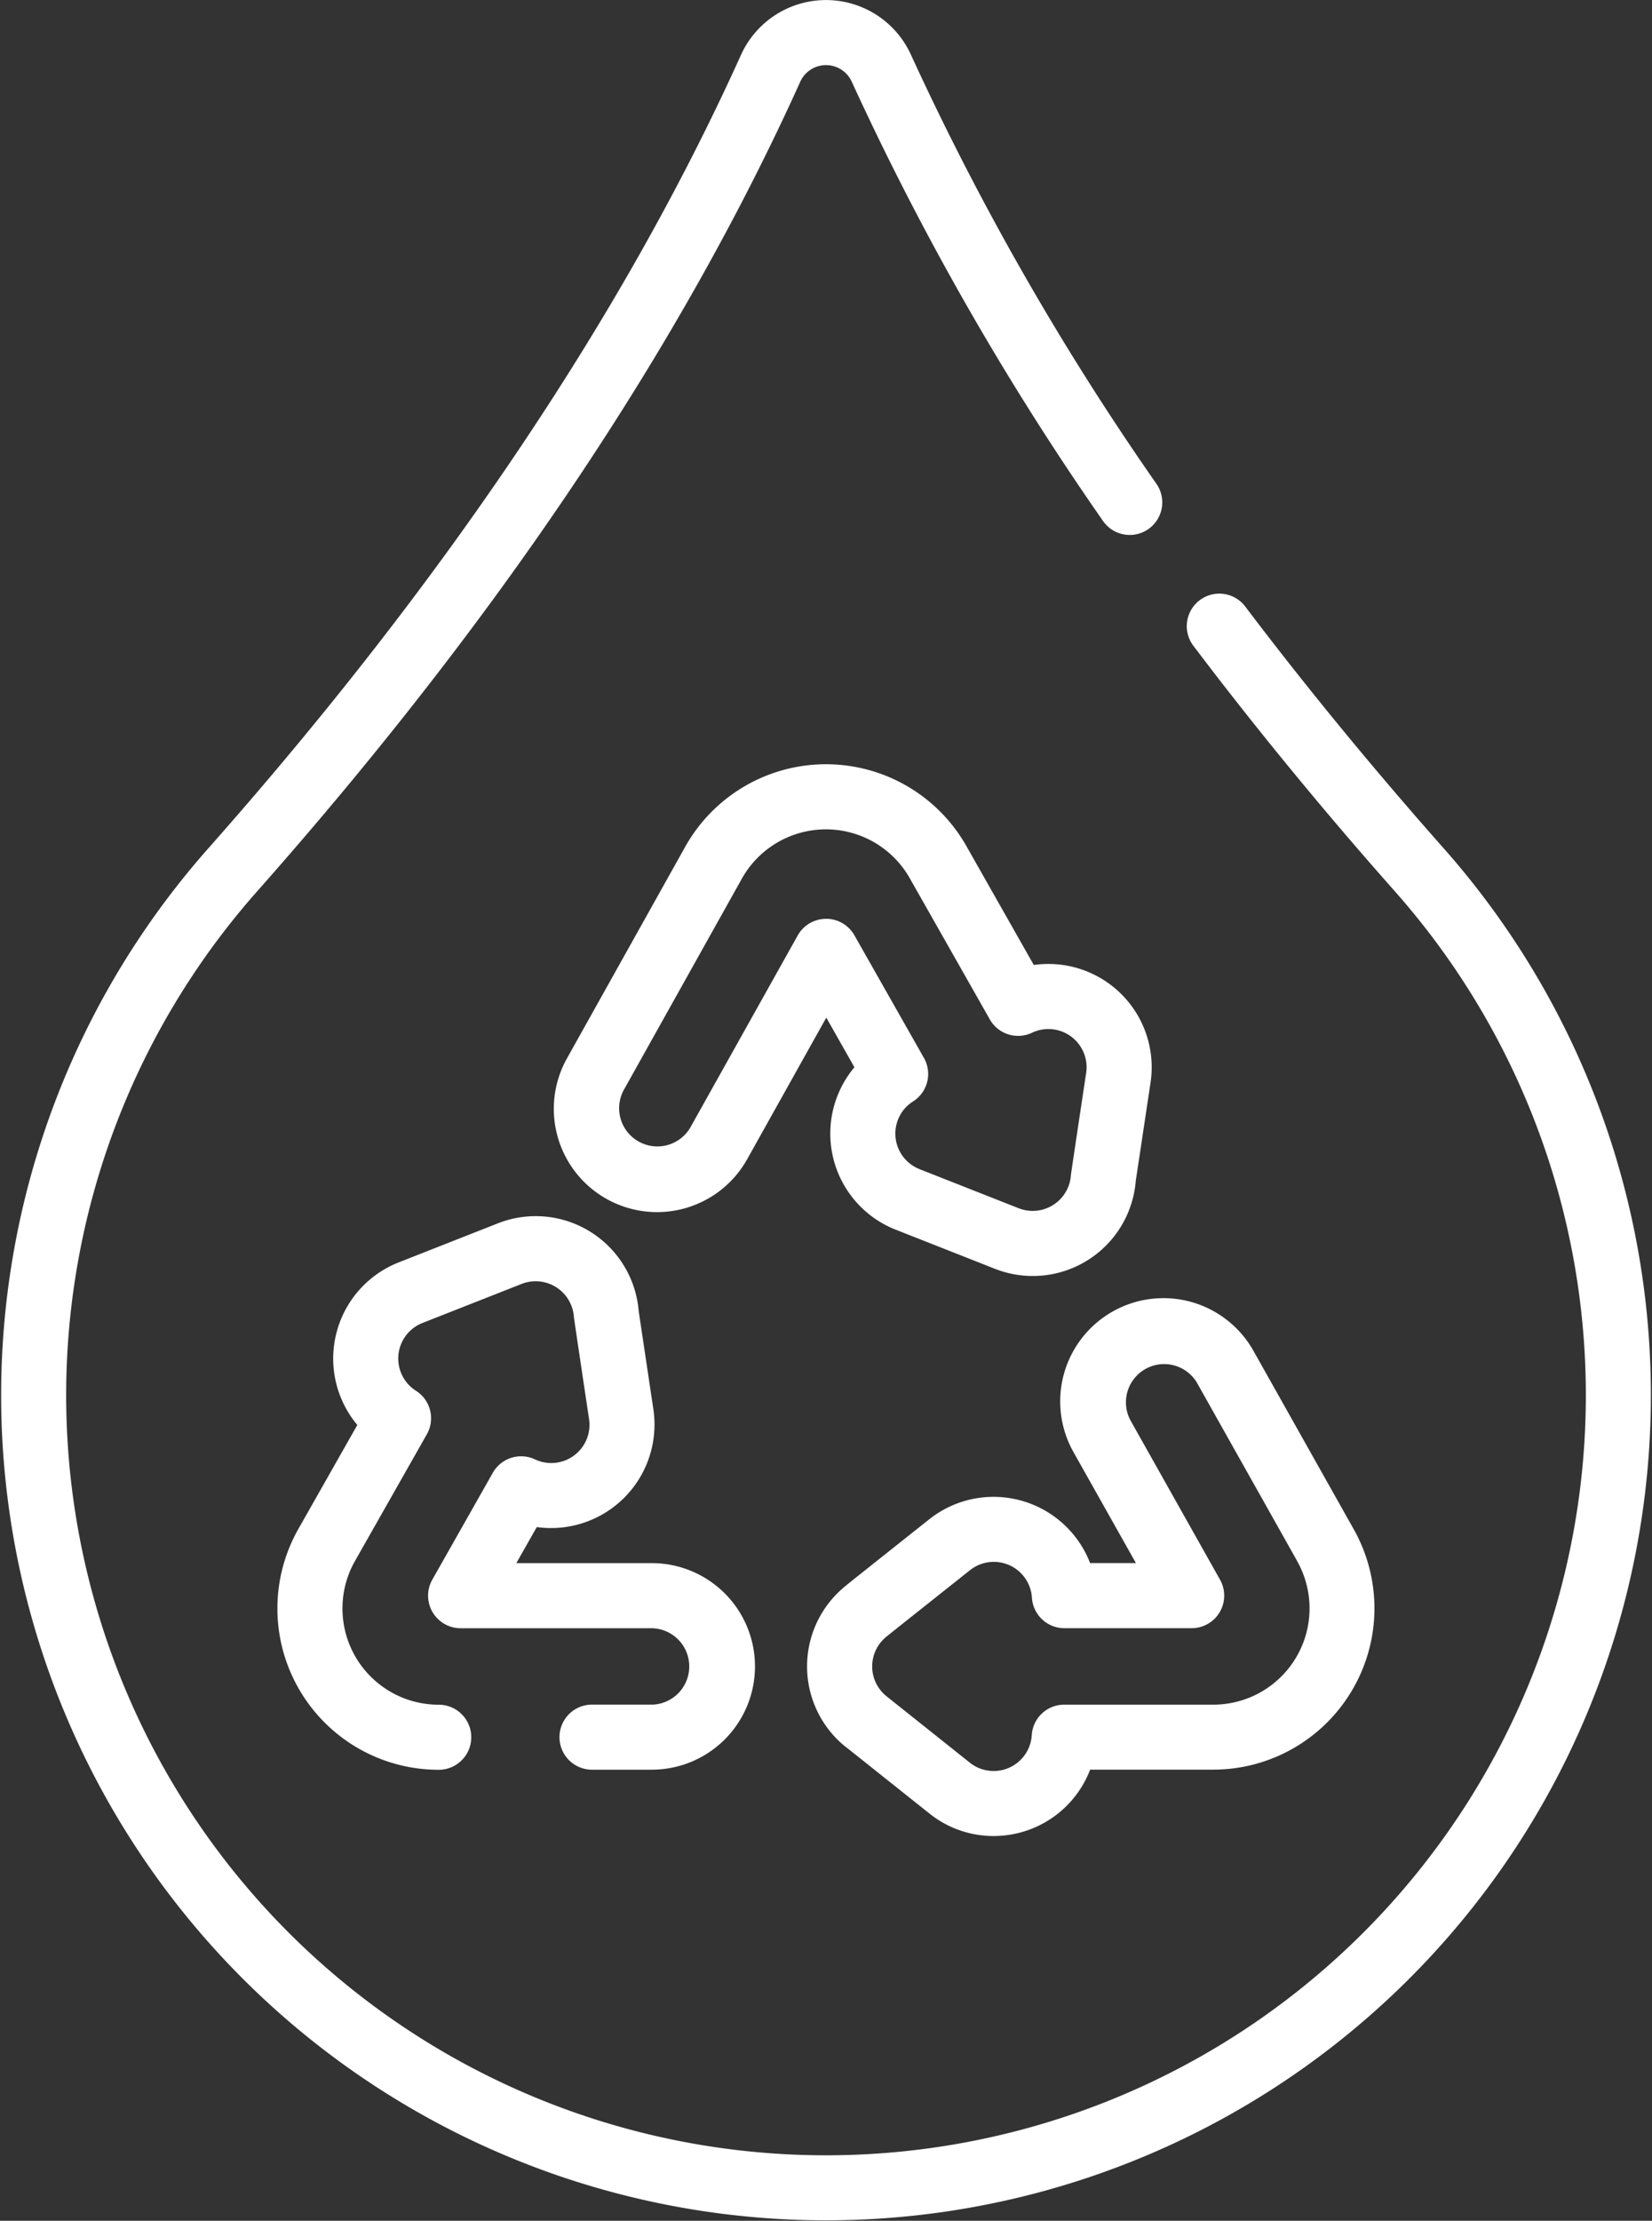
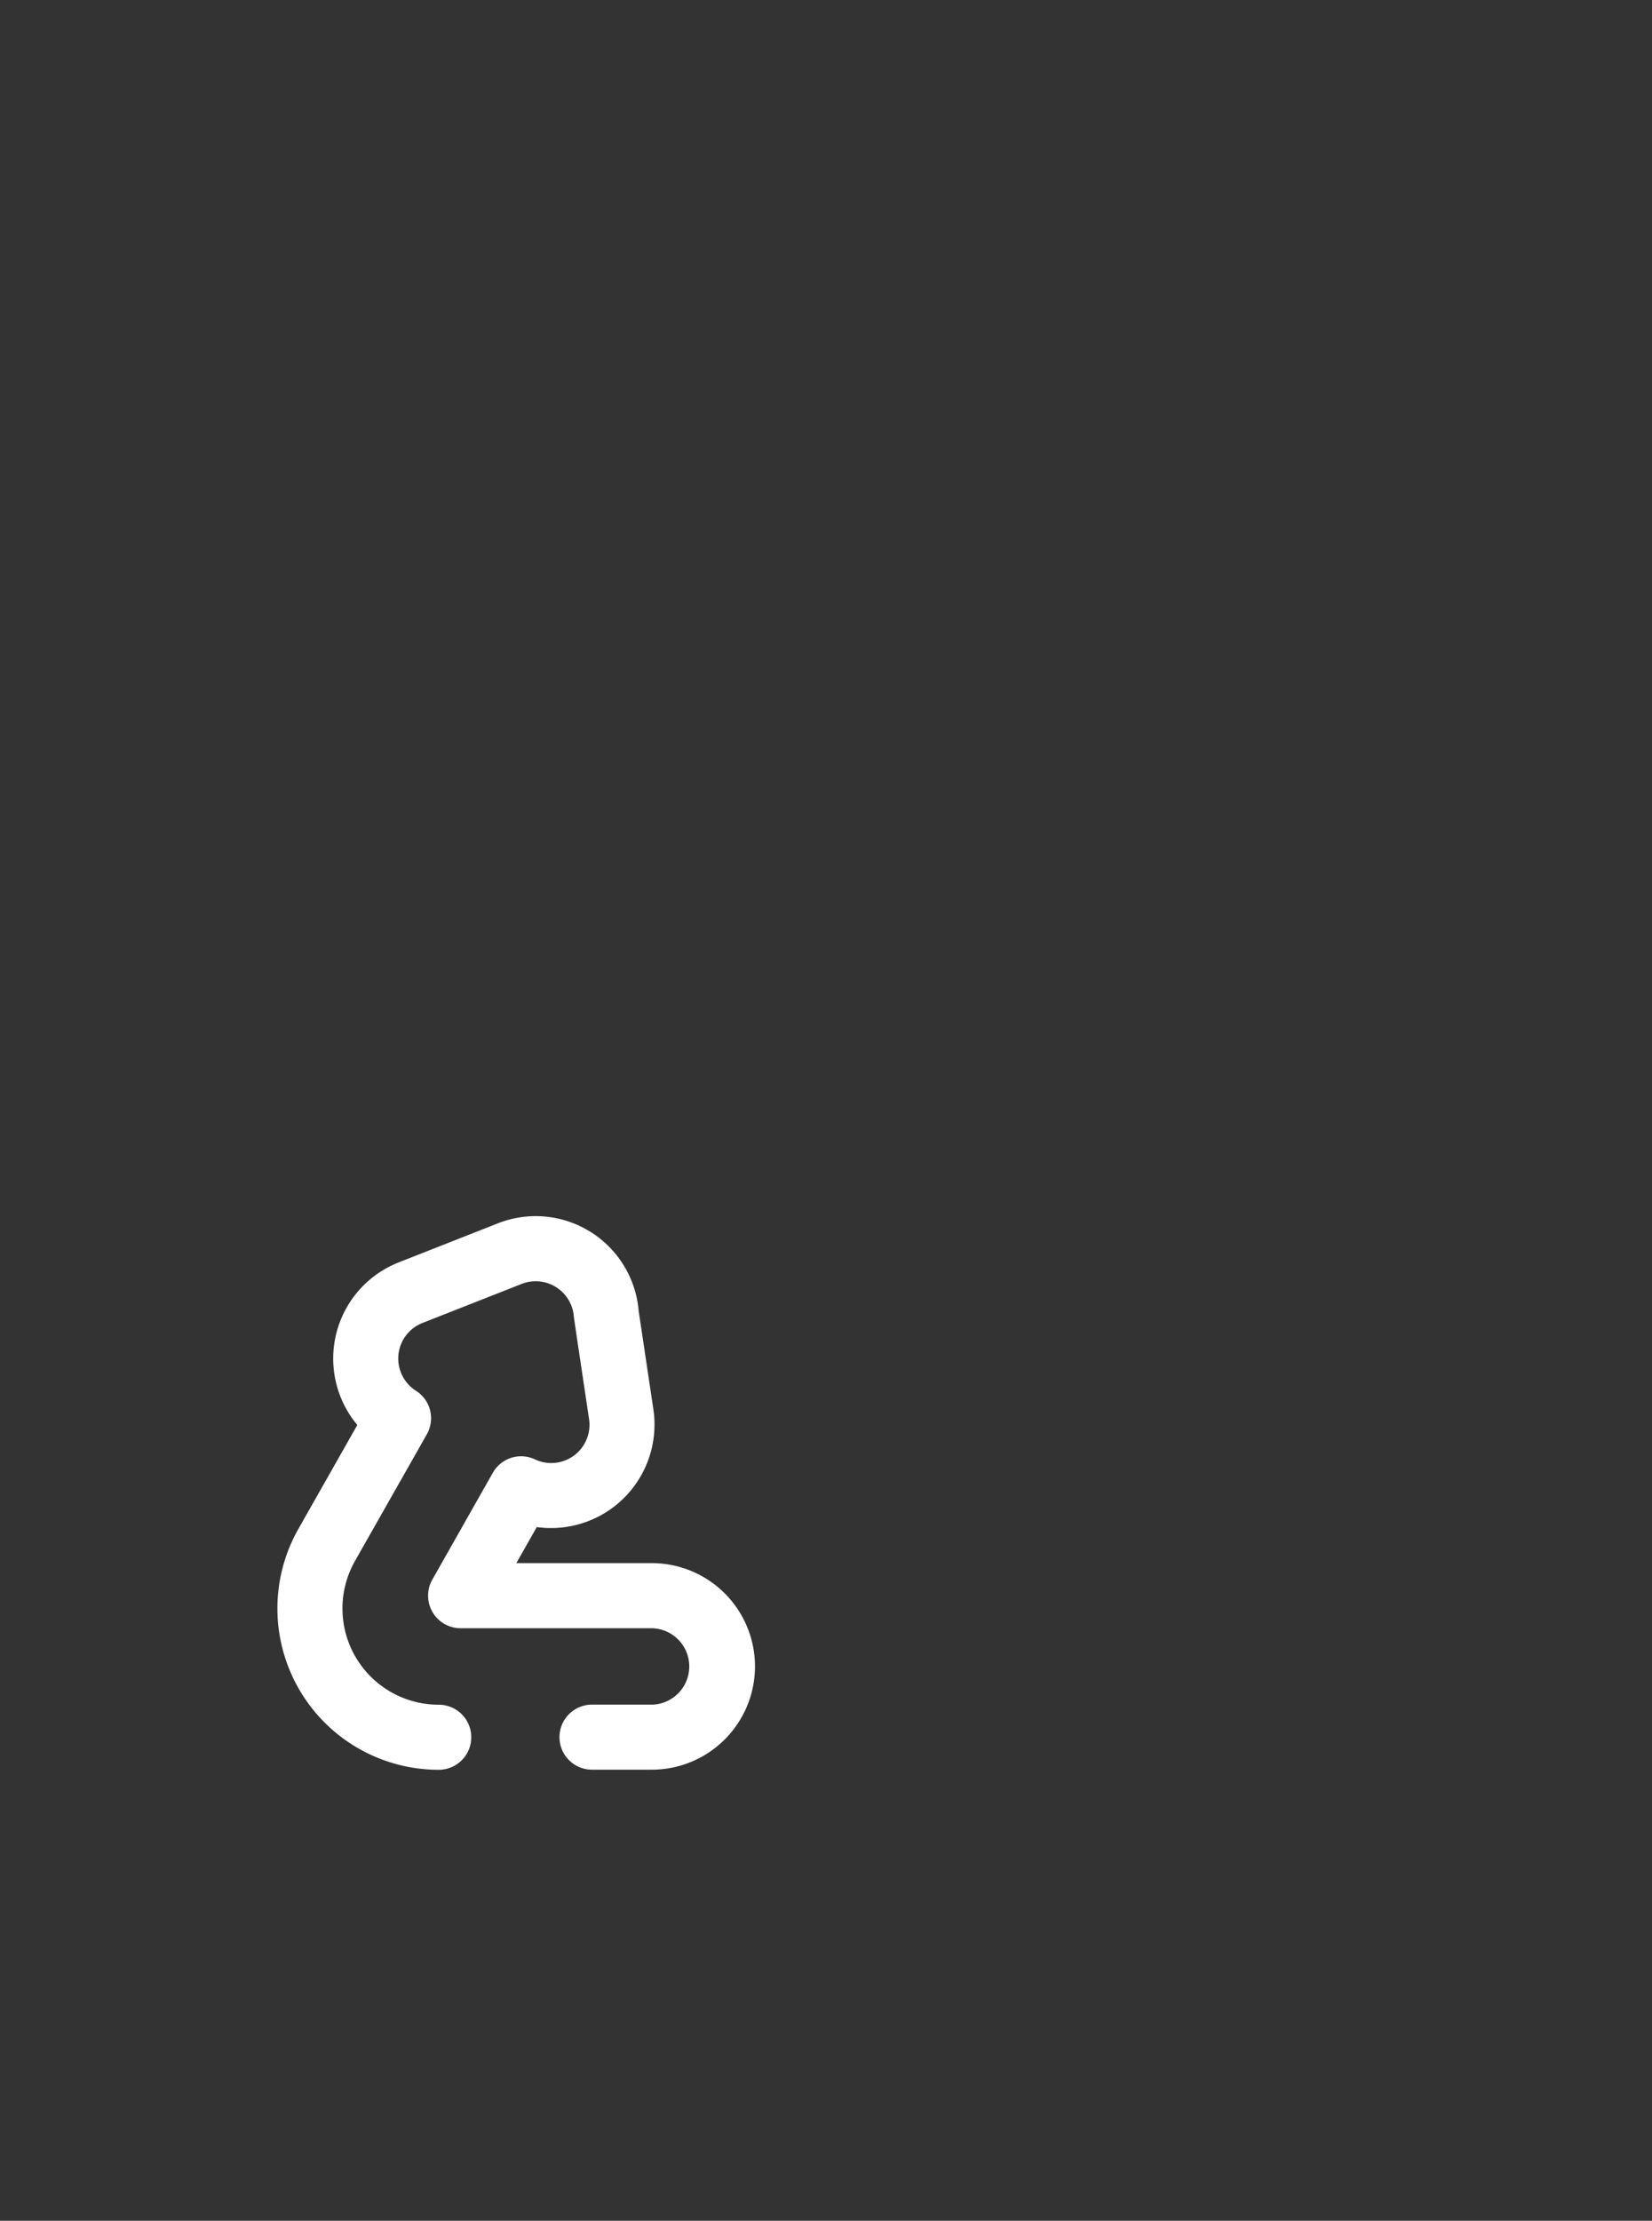
<svg xmlns="http://www.w3.org/2000/svg" width="84.62" height="113.718" viewBox="0 0 84.62 113.718">
  <rect x="0" y="0" width="84.62" height="113.718" fill="#333333" stroke="none" />
  <g id="save-water" transform="translate(-65.504)">
-     <path id="Path_5182" data-name="Path 5182" d="M253.635,322.252l.03.025,4.269,3.4a5.248,5.248,0,0,0,3.286,1.153,5.4,5.4,0,0,0,.6-.034,5.29,5.29,0,0,0,4.347-3.365h6.3a8.26,8.26,0,0,0,7.195-12.322l-5.13-9.124a5.288,5.288,0,1,0-9.22,5.182l3.2,5.687h-2.347a5.3,5.3,0,0,0-8.233-2.248l-2.7,2.144c-1.633,1.3-1.633,1.3-1.754,1.41l-.028.025a5.287,5.287,0,0,0,.175,8.066Zm2.11-5.64c.061-.052.441-.355,1.571-1.253l2.7-2.144a1.957,1.957,0,0,1,3.169,1.408,1.666,1.666,0,0,0,1.663,1.565h6.521a1.667,1.667,0,0,0,1.452-2.482l-4.593-8.169a1.957,1.957,0,0,1,3.411-1.917l5.131,9.127,0,.006a4.929,4.929,0,0,1-4.3,7.35h-7.631a1.666,1.666,0,0,0-1.663,1.564,1.955,1.955,0,0,1-3.17,1.408l-4.25-3.386-.018-.015A1.957,1.957,0,0,1,255.744,316.612Z" transform="translate(-144.823 -232.814)" fill="#fff" />
-     <path id="Path_5183" data-name="Path 5183" d="M208.618,191.7a5.288,5.288,0,0,0,2.115,8.318l5.075,2a5.291,5.291,0,0,0,7.22-4.491l.758-5.04a5.29,5.29,0,0,0-5.98-6.023l-3.459-6.1a8.266,8.266,0,0,0-14.388.03l-6.067,10.855a5.288,5.288,0,1,0,9.232,5.161l4.053-7.251Zm-1.457-7.6a1.666,1.666,0,0,0-1.449.853l-5.5,9.833a1.957,1.957,0,0,1-3.416-1.909l6.063-10.847a4.935,4.935,0,0,1,8.587-.02l4.107,7.239a1.665,1.665,0,0,0,2.164.683,1.956,1.956,0,0,1,2.771,2.06c-.016.106-.775,5.129-.782,5.235a1.961,1.961,0,0,1-2.681,1.69l-5.074-2a1.956,1.956,0,0,1-1.1-2.537h0a1.937,1.937,0,0,1,.771-.93,1.665,1.665,0,0,0,.556-2.228l-3.562-6.28a1.665,1.665,0,0,0-1.449-.844h-.005Z" transform="translate(-99.348 -137.05)" fill="#fff" />
    <path id="Path_5184" data-name="Path 5184" d="M148.616,305.385h-3.06a1.666,1.666,0,0,0,0,3.332h3.06a5.288,5.288,0,0,0,0-10.577H141.68l1.047-1.846a5.3,5.3,0,0,0,5.974-6.019l-.754-5.042a5.291,5.291,0,0,0-7.216-4.491l-5.08,2a5.294,5.294,0,0,0-2.116,8.324l-3.016,5.318a8.259,8.259,0,0,0,7.186,12.338,1.666,1.666,0,0,0,0-3.332,4.928,4.928,0,0,1-4.288-7.362l3.679-6.485a1.666,1.666,0,0,0-.558-2.229,1.956,1.956,0,0,1,.331-3.47l5.08-2a1.962,1.962,0,0,1,2.679,1.691c.007.1.763,5.134.778,5.235a1.958,1.958,0,0,1-2.769,2.059,1.665,1.665,0,0,0-2.161.684l-3.1,5.473a1.667,1.667,0,0,0,1.449,2.488h9.8a1.957,1.957,0,0,1,0,3.913Z" transform="translate(-49.728 -218.098)" fill="#fff" />
-     <path id="Path_5185" data-name="Path 5185" d="M129.274,31.039a1.666,1.666,0,0,0-2.657,2.01c3.146,4.158,6.6,8.374,10.28,12.529a38.921,38.921,0,1,1-58.165,0C91.02,31.686,100.359,17.764,106.489,4.2a1.448,1.448,0,0,1,2.651,0,144.851,144.851,0,0,0,12.874,22.492,1.666,1.666,0,0,0,2.741-1.894,141.519,141.519,0,0,1-12.579-21.97,4.78,4.78,0,0,0-8.724,0C97.46,16.088,88.3,29.729,76.236,43.371a42.252,42.252,0,1,0,63.157,0c-3.62-4.092-7.025-8.241-10.119-12.332Z" fill="#fff" />
  </g>
</svg>